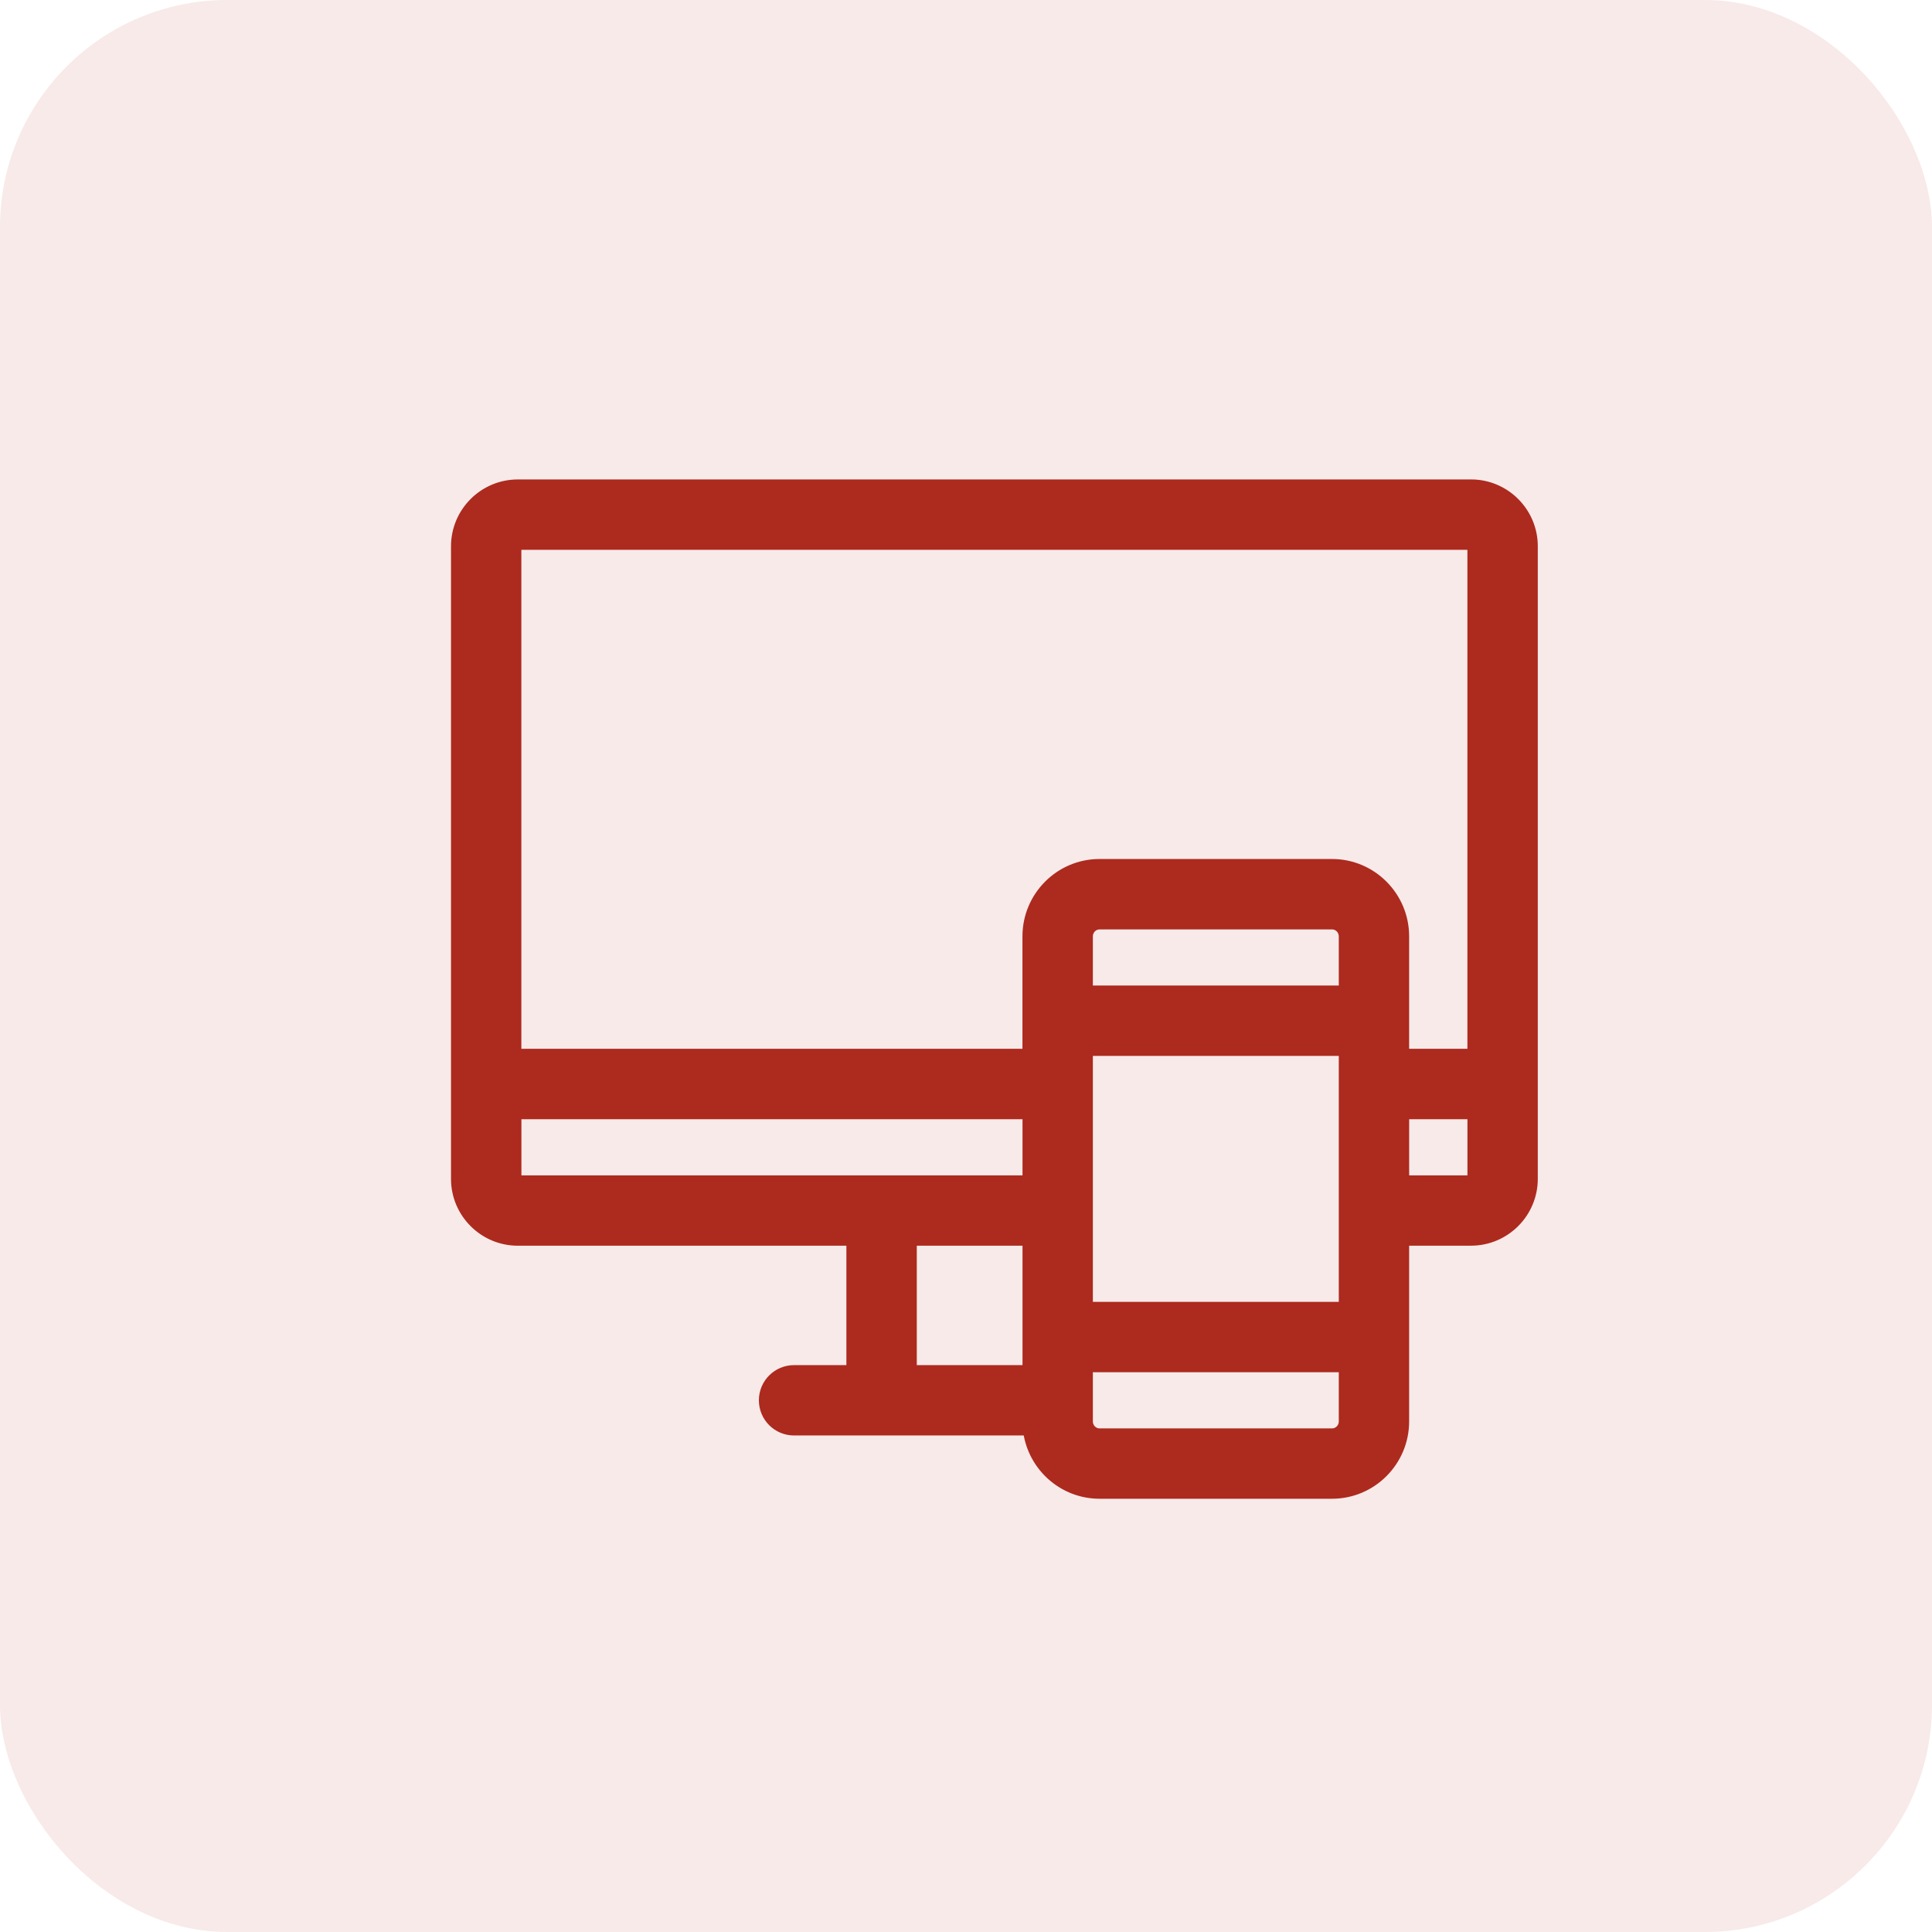
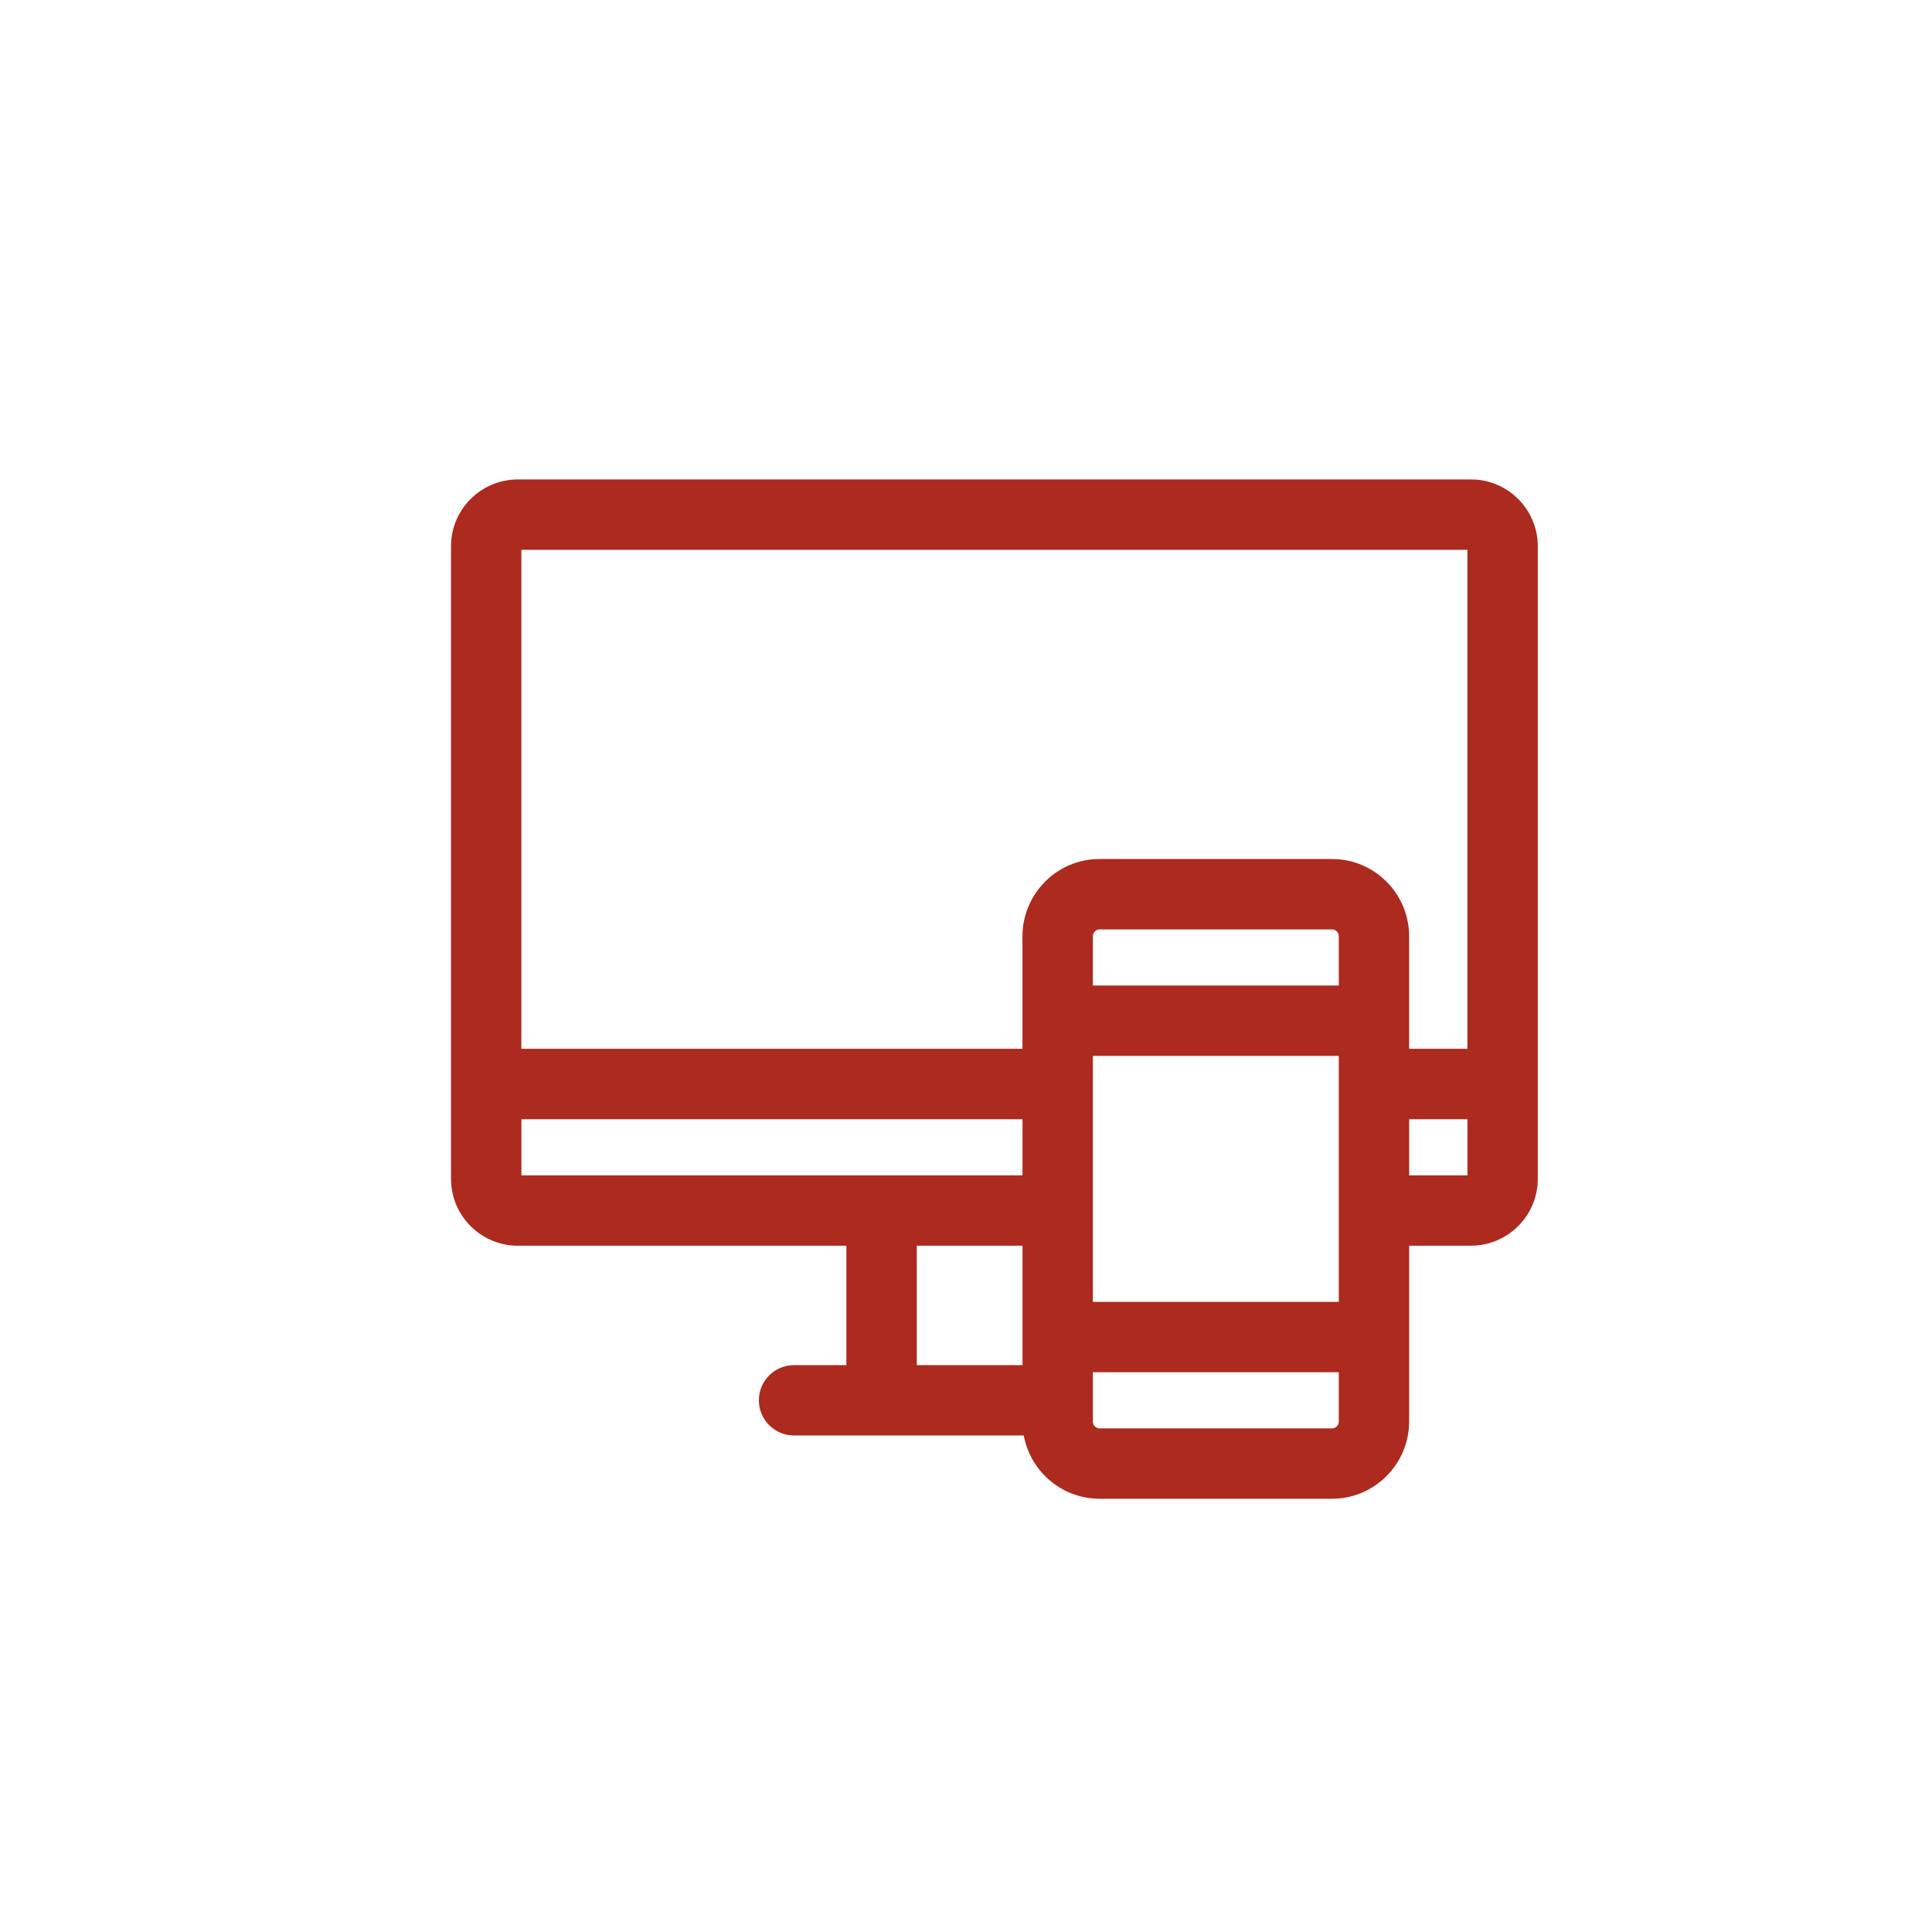
<svg xmlns="http://www.w3.org/2000/svg" height="68" viewBox="0 0 68 68" width="68">
  <g fill="#ad2a1e" fill-rule="evenodd">
-     <rect height="68" opacity=".1" rx="8" width="68" />
    <path d="m35.773 0h-33.547c-1.228 0-2.227.999-2.227 2.227v22.266c0 1.228.999 2.227 2.227 2.227h11.689v4.453h-1.967c-.615 0-1.113.498-1.113 1.113 0 .615.498 1.113 1.113 1.113h8.191c.18 1.257 1.26 2.227 2.561 2.227h8.184c1.427 0 2.588-1.165 2.588-2.598v-6.309h2.301c1.228 0 2.227-.999 2.227-2.227v-22.266c0-1.228-.999-2.227-2.227-2.227zm0 2.227v17.812h-2.301v-4.082c0-1.432-1.161-2.598-2.588-2.598h-8.184c-1.427 0-2.588 1.165-2.588 2.598v4.082h-17.887v-17.812zm-4.527 15.586h-8.906v-1.855c0-.205.162-.371.361-.371h8.184c.199 0 .361.166.361.371zm-8.906 2.227h8.906v8.906h-8.906zm-20.113 2.227h17.887v2.227h-17.887zm13.916 4.453h3.971v4.453h-3.971zm14.742 6.68h-8.184c-.199 0-.361-.166-.361-.371v-1.855h8.906v1.855c0 .205-.162.371-.361.371zm2.588-8.906v-2.227h2.301v2.227z" fill-rule="nonzero" stroke="#ad2a1e" stroke-width=".25" transform="translate(16 17)" />
  </g>
</svg>